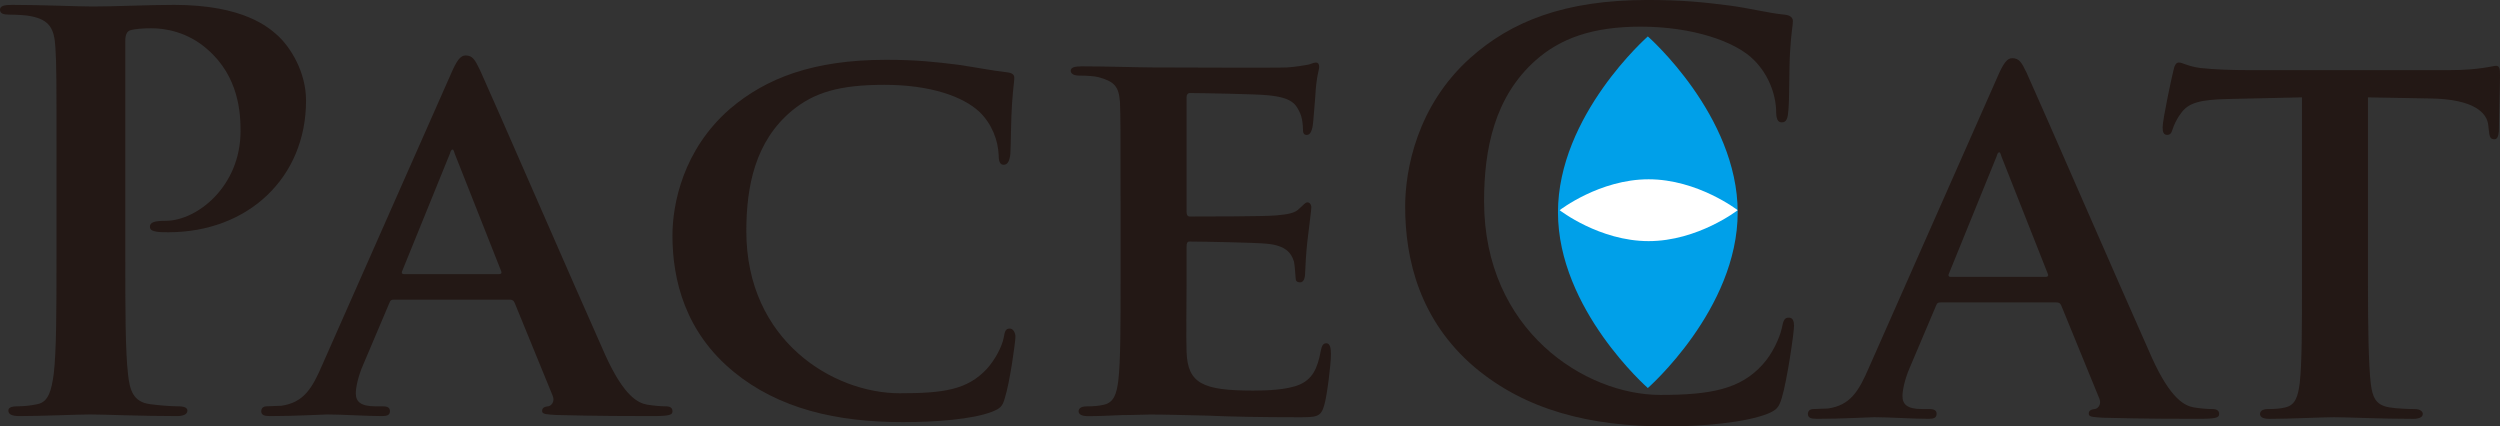
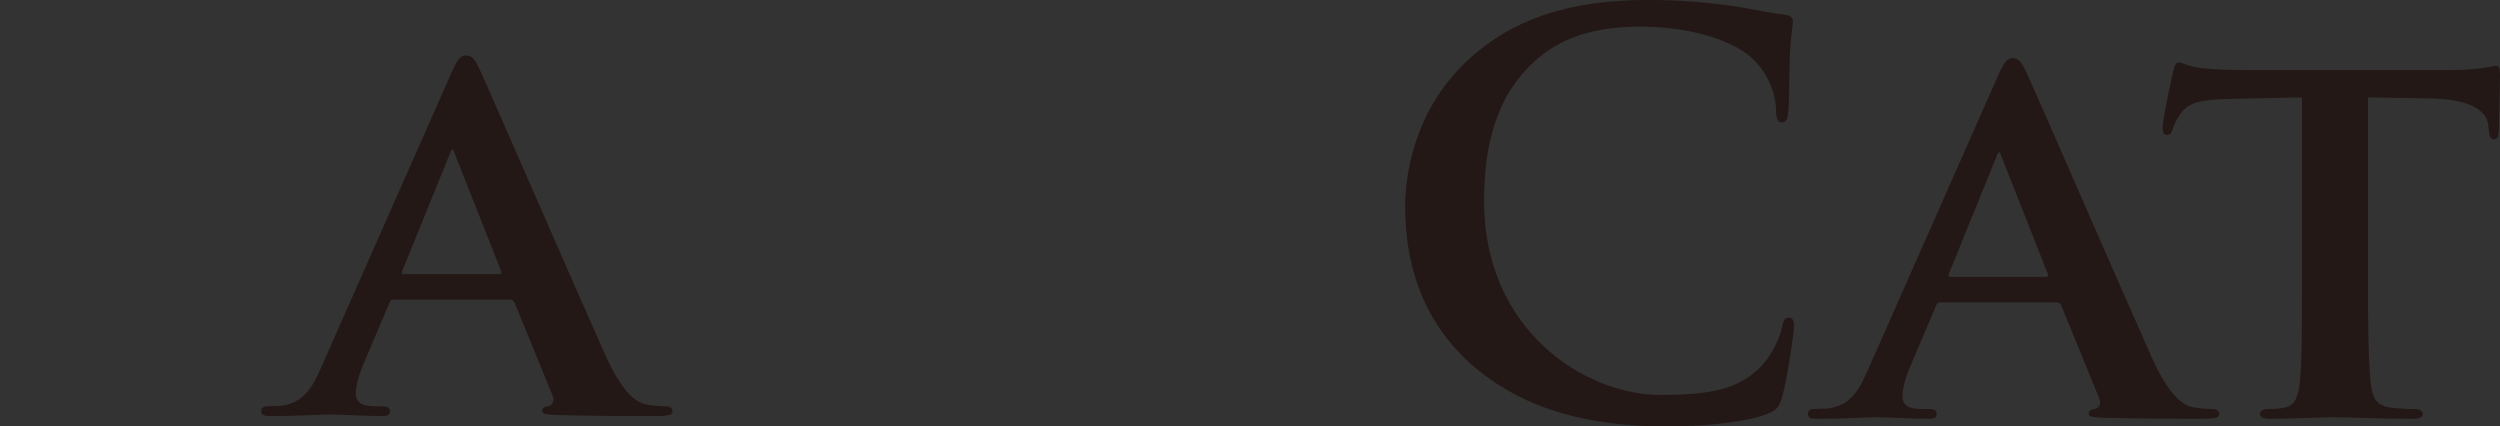
<svg xmlns="http://www.w3.org/2000/svg" id="_图层_2" data-name="图层 2" viewBox="0 0 1624.92 277.18">
  <rect x="0" y="0" width="1624.92" height="277.18" fill="#333333" stroke="none" />
  <defs>
    <style>
      .cls-1 {
        fill: #231815;
      }

      .cls-1, .cls-2, .cls-3 {
        stroke-width: 0px;
      }

      .cls-2 {
        fill: #00a0e9;
      }

      .cls-3 {
        fill: #fff;
      }
    </style>
  </defs>
  <g id="_图层_1-2" data-name="图层 1">
-     <path class="cls-1" d="m36.73,105.69c0-53.74,0-63.64-.73-74.96-.72-12.01-3.63-17.68-15.64-20.15-2.91-.71-9.09-1.06-14.18-1.06-4,0-6.18-.71-6.18-3.18s2.55-3.18,8-3.18c19.27,0,42.18,1.06,52.36,1.06,14.91,0,36.01-1.06,52.74-1.06,45.46,0,61.82,14.85,67.63,20.15,8,7.42,18.19,23.34,18.19,42.08,0,50.2-37.82,85.56-89.47,85.56-1.81,0-5.82,0-7.64-.36-1.81-.35-4.36-.71-4.36-3.18,0-2.83,2.55-3.89,10.18-3.89,20.36,0,48.72-22.27,48.72-58.34,0-11.67-1.09-35.35-21.45-53.03-13.09-11.66-28-13.78-36.37-13.78-5.45,0-10.9.36-14.18,1.41-1.82.71-2.91,2.83-2.91,6.72v141.42c0,32.52,0,60.46,1.81,75.66,1.1,9.89,3.27,17.68,14.19,19.09,5.09.71,13.09,1.42,18.55,1.42,4,0,5.82,1.06,5.82,2.83,0,2.47-2.91,3.52-6.9,3.52-24.01,0-46.92-1.06-56.37-1.06-8.36,0-31.27,1.06-45.83,1.06-4.72,0-7.27-1.06-7.27-3.52,0-1.76,1.45-2.83,5.82-2.83,5.46,0,9.82-.71,13.09-1.42,7.28-1.41,9.1-9.2,10.55-19.44,1.81-14.86,1.81-42.79,1.81-75.32v-62.22Z" />
    <path class="cls-1" d="m255.99,194.79c-1.82,0-2.18.35-2.91,2.12l-17.09,40.31c-3.28,7.42-4.73,14.85-4.73,18.38,0,5.3,2.91,8.49,12.73,8.49h4.72c4,0,4.73,1.41,4.73,3.18,0,2.49-1.81,3.18-5.09,3.18-10.55,0-25.46-1.06-35.64-1.06-3.27,0-20.36,1.06-37.09,1.06-3.99,0-5.82-.7-5.82-3.18,0-1.76,1.09-3.18,3.64-3.18,2.91,0,6.54-.36,9.45-.36,14.54-2.12,20-11.31,26.55-26.51l83.64-189.16c3.63-8.48,6.17-12.02,9.45-12.02,4.73,0,6.18,2.84,9.46,9.55,7.64,16.61,61.09,139.66,81.46,185.27,12.36,27.21,21.45,31.11,27.28,32.17,4.72.71,8.36,1.06,12,1.06,2.91,0,4.36,1.07,4.36,3.18,0,2.49-1.82,3.18-13.82,3.18-11.27,0-34.55,0-61.46-.7-5.81-.36-9.46-.36-9.46-2.49,0-1.76.73-2.83,4-3.18,2.18-.36,4.36-3.18,2.92-6.72l-24.74-60.46c-.73-1.77-1.81-2.12-3.27-2.12h-75.28Zm68.37-16.62c1.45,0,1.81-.7,1.45-1.77l-30.19-76.36c-.36-1.06-.72-2.84-1.45-2.84-1.09,0-1.45,1.77-1.82,2.84l-30.9,76.02c-.73,1.41,0,2.12,1.09,2.12h61.82Z" />
-     <path class="cls-1" d="m477.07,241.82c-31.64-25.82-40-59.76-40-88.75,0-20.5,6.91-55.86,37.45-82.37,23.28-19.8,53.82-31.83,101.46-31.83,20,0,32.01,1.41,46.55,3.18,12.01,1.77,22.55,3.89,32.01,4.95,3.63.36,4.73,1.77,4.73,3.54,0,2.48-.73,6.01-1.46,16.61-.73,9.9-.73,26.52-1.09,32.53-.37,4.24-1.45,7.43-4.36,7.43-2.55,0-3.27-2.48-3.27-6.37-.37-9.54-4.37-20.15-12.36-27.92-10.91-10.26-32.37-17.68-61.83-17.68s-45.82,4.96-60.36,16.98c-23.63,19.79-29.45,48.79-29.45,78.13,0,71.41,56.72,105.36,99.64,105.36,28.37,0,44-2.13,56.73-15.91,5.45-6.01,9.82-14.5,10.91-20.15.73-4.59,1.44-6,3.99-6,2.19,0,3.64,2.82,3.64,5.3,0,3.53-3.64,29.7-6.91,39.96-1.45,5.3-2.92,6.72-8.37,8.84-12.72,4.95-37.09,6.72-57.81,6.72-43.64,0-80.73-8.84-109.82-32.52" />
-     <path class="cls-1" d="m728.32,130.09c0-45.61,0-54.09-.37-63.64-.73-10.25-3.63-13.44-13.82-16.26-2.55-.71-8-1.06-12.73-1.06-3.27,0-5.45-1.06-5.45-3.18s2.55-2.83,7.27-2.83c16.73,0,37.1.71,46.19.71,10.18,0,81.1.35,87.27,0,5.82-.36,10.91-1.41,13.46-1.77,1.81-.35,3.63-1.41,5.09-1.41,1.82,0,2.19,1.41,2.19,2.83,0,2.12-1.82,5.66-2.55,19.45-.37,3.18-1.1,16.26-1.82,19.8-.36,1.42-1.09,4.96-3.63,4.96-2.18,0-2.55-1.41-2.55-3.89,0-2.12-.36-7.43-2.18-10.96-2.54-5.3-5.09-9.55-21.09-10.96-5.46-.7-43.64-1.41-50.19-1.41-1.45,0-2.18,1.06-2.18,2.82v74.25c0,1.77.37,3.18,2.18,3.18,7.28,0,48.73,0,56-.71,7.64-.71,12.36-1.41,15.27-4.6,2.55-2.12,3.63-3.89,5.1-3.89s2.54,1.41,2.54,3.19-.72,6.72-2.54,21.92c-.73,6.02-1.46,18.04-1.46,20.15,0,2.49-.36,6.72-3.26,6.72-2.18,0-2.91-1.06-2.91-2.46-.37-3.18-.37-7.08-1.09-10.97-1.82-6.01-5.82-10.61-17.82-11.67-5.82-.71-42.19-1.41-50.19-1.41-1.44,0-1.81,1.41-1.81,3.18v24.03c0,10.26-.37,35.72,0,44.56.73,20.51,10.54,25.1,43.28,25.1,8.36,0,21.81-.36,30.18-3.88,8-3.54,11.64-9.9,13.82-22.27.73-3.18,1.45-4.6,3.63-4.6,2.55,0,2.92,3.88,2.92,7.07,0,6.72-2.55,27.23-4.37,33.24-2.18,7.77-5.09,7.77-17.09,7.77-24,0-43.27-.36-58.91-1.06-15.63-.35-27.64-.71-37.1-.71-3.63,0-10.53.36-18.18.36-7.64.35-15.63.7-22.18.7-4,0-6.18-1.06-6.18-3.18,0-1.41,1.09-3.18,5.1-3.18,4.72,0,8.36-.36,11.27-1.06,6.54-1.41,8.36-7.07,9.46-15.91,1.45-12.73,1.45-36.42,1.45-64v-53.03Z" />
    <path class="cls-1" d="m958.4,238.65c-35.63-30.4-45.09-70.01-45.09-104.31,0-24.04,7.64-65.75,42.54-96.87,26.19-23.34,60.73-37.48,114.92-37.48,22.54,0,36,1.41,52.73,3.53,13.82,1.77,25.46,4.95,36.37,6,3.99.36,5.45,2.13,5.45,4.25,0,2.83-1.1,7.08-1.81,19.45-.74,11.66-.37,31.11-1.1,38.19-.36,5.29-1.09,8.13-4.35,8.13-2.91,0-3.64-2.84-3.64-7.77-.36-10.97-5.09-23.35-14.18-32.53-12-12.38-40.37-21.92-73.82-21.92-31.63,0-52.36,7.77-68.36,21.92-26.56,23.69-33.46,57.27-33.46,91.57,0,84.15,65.82,125.87,114.54,125.87,32.37,0,52.01-3.54,66.56-19.81,6.18-6.72,10.91-16.97,12.36-23.34,1.1-5.65,1.82-7.07,4.72-7.07,2.55,0,3.28,2.48,3.28,5.31,0,4.24-4.36,35-8,47.02-1.82,6-3.27,7.77-9.46,10.25-14.54,5.65-42.18,8.13-65.45,8.13-49.82,0-91.64-10.61-124.74-38.53" />
    <path class="cls-1" d="m1261.28,196.58c-1.81,0-2.18.35-2.92,2.12l-17.09,40.3c-3.27,7.43-4.73,14.85-4.73,18.38,0,5.31,2.91,8.49,12.73,8.49h4.72c4,0,4.73,1.41,4.73,3.18,0,2.48-1.82,3.18-5.1,3.18-10.53,0-25.45-1.06-35.63-1.06-3.27,0-20.37,1.06-37.1,1.06-3.99,0-5.82-.71-5.82-3.18,0-1.77,1.1-3.18,3.64-3.18,2.9,0,6.54-.36,9.45-.36,14.54-2.12,20-11.31,26.55-26.51l83.64-189.15c3.64-8.49,6.18-12.03,9.45-12.03,4.73,0,6.19,2.83,9.46,9.55,7.64,16.62,61.09,139.66,81.46,185.26,12.36,27.22,21.46,31.12,27.28,32.18,4.72.71,8.36,1.06,12,1.06,2.91,0,4.37,1.06,4.37,3.18,0,2.48-1.82,3.18-13.84,3.18-11.27,0-34.54,0-61.45-.71-5.82-.36-9.46-.36-9.46-2.48,0-1.77.73-2.83,4-3.18,2.18-.36,4.36-3.18,2.91-6.73l-24.73-60.45c-.73-1.77-1.81-2.12-3.27-2.12h-75.28Zm68.37-16.62c1.45,0,1.82-.71,1.45-1.77l-30.18-76.36c-.37-1.06-.74-2.83-1.45-2.83-1.1,0-1.45,1.76-1.82,2.83l-30.91,76.02c-.73,1.41,0,2.12,1.09,2.12h61.82Z" />
    <path class="cls-1" d="m1496.19,63.28l-47.64,1.06c-18.55.36-26.18,2.48-30.91,9.19-3.26,4.25-4.72,8.14-5.45,10.26-.72,2.48-1.45,3.89-3.64,3.89s-2.92-1.77-2.92-4.95c0-4.96,6.19-33.95,6.92-36.43.73-3.89,1.82-5.66,3.64-5.66,2.53,0,5.81,2.48,13.81,3.54,9.45,1.06,21.46,1.41,32,1.41h129.82c10.19,0,17.1-.71,21.82-1.41,5.09-.71,7.64-1.41,8.72-1.41,2.19,0,2.56,1.76,2.56,6.37,0,6.35-.73,28.63-.73,36.42-.37,3.18-1.09,4.95-2.91,4.95-2.55,0-3.27-1.42-3.64-6.01l-.36-3.18c-.72-7.78-9.09-16.97-37.82-17.32l-40.36-.71v121.63c0,27.57.37,51.26,1.81,64.34,1.09,8.49,2.91,14.14,12.36,15.56,4.37.71,11.64,1.06,16.37,1.06,3.64,0,5.1,1.77,5.1,3.19,0,2.12-2.55,3.18-6.18,3.18-21.1,0-42.56-1.07-51.64-1.07-7.28,0-29.1,1.07-41.82,1.07-4,0-6.17-1.07-6.17-3.18,0-1.41,1.08-3.19,5.09-3.19,4.73,0,8.72-.36,11.28-1.06,6.53-1.41,8.35-7.07,9.45-15.91,1.45-12.73,1.45-36.42,1.45-63.99V63.28Z" />
-     <path class="cls-2" d="m1129.44,138c0,63.06-58.4,114.21-58.4,114.21,0,0-58.41-51.15-58.41-114.21s58.41-114.33,58.41-114.33c0,0,58.4,51.22,58.4,114.33" />
-     <path class="cls-3" d="m1071.54,156.72c-31.91,0-57.82-20.1-57.82-20.1,0,0,25.91-20.09,57.82-20.09s57.9,20.09,57.9,20.09c0,0-25.94,20.1-57.9,20.1" />
  </g>
</svg>